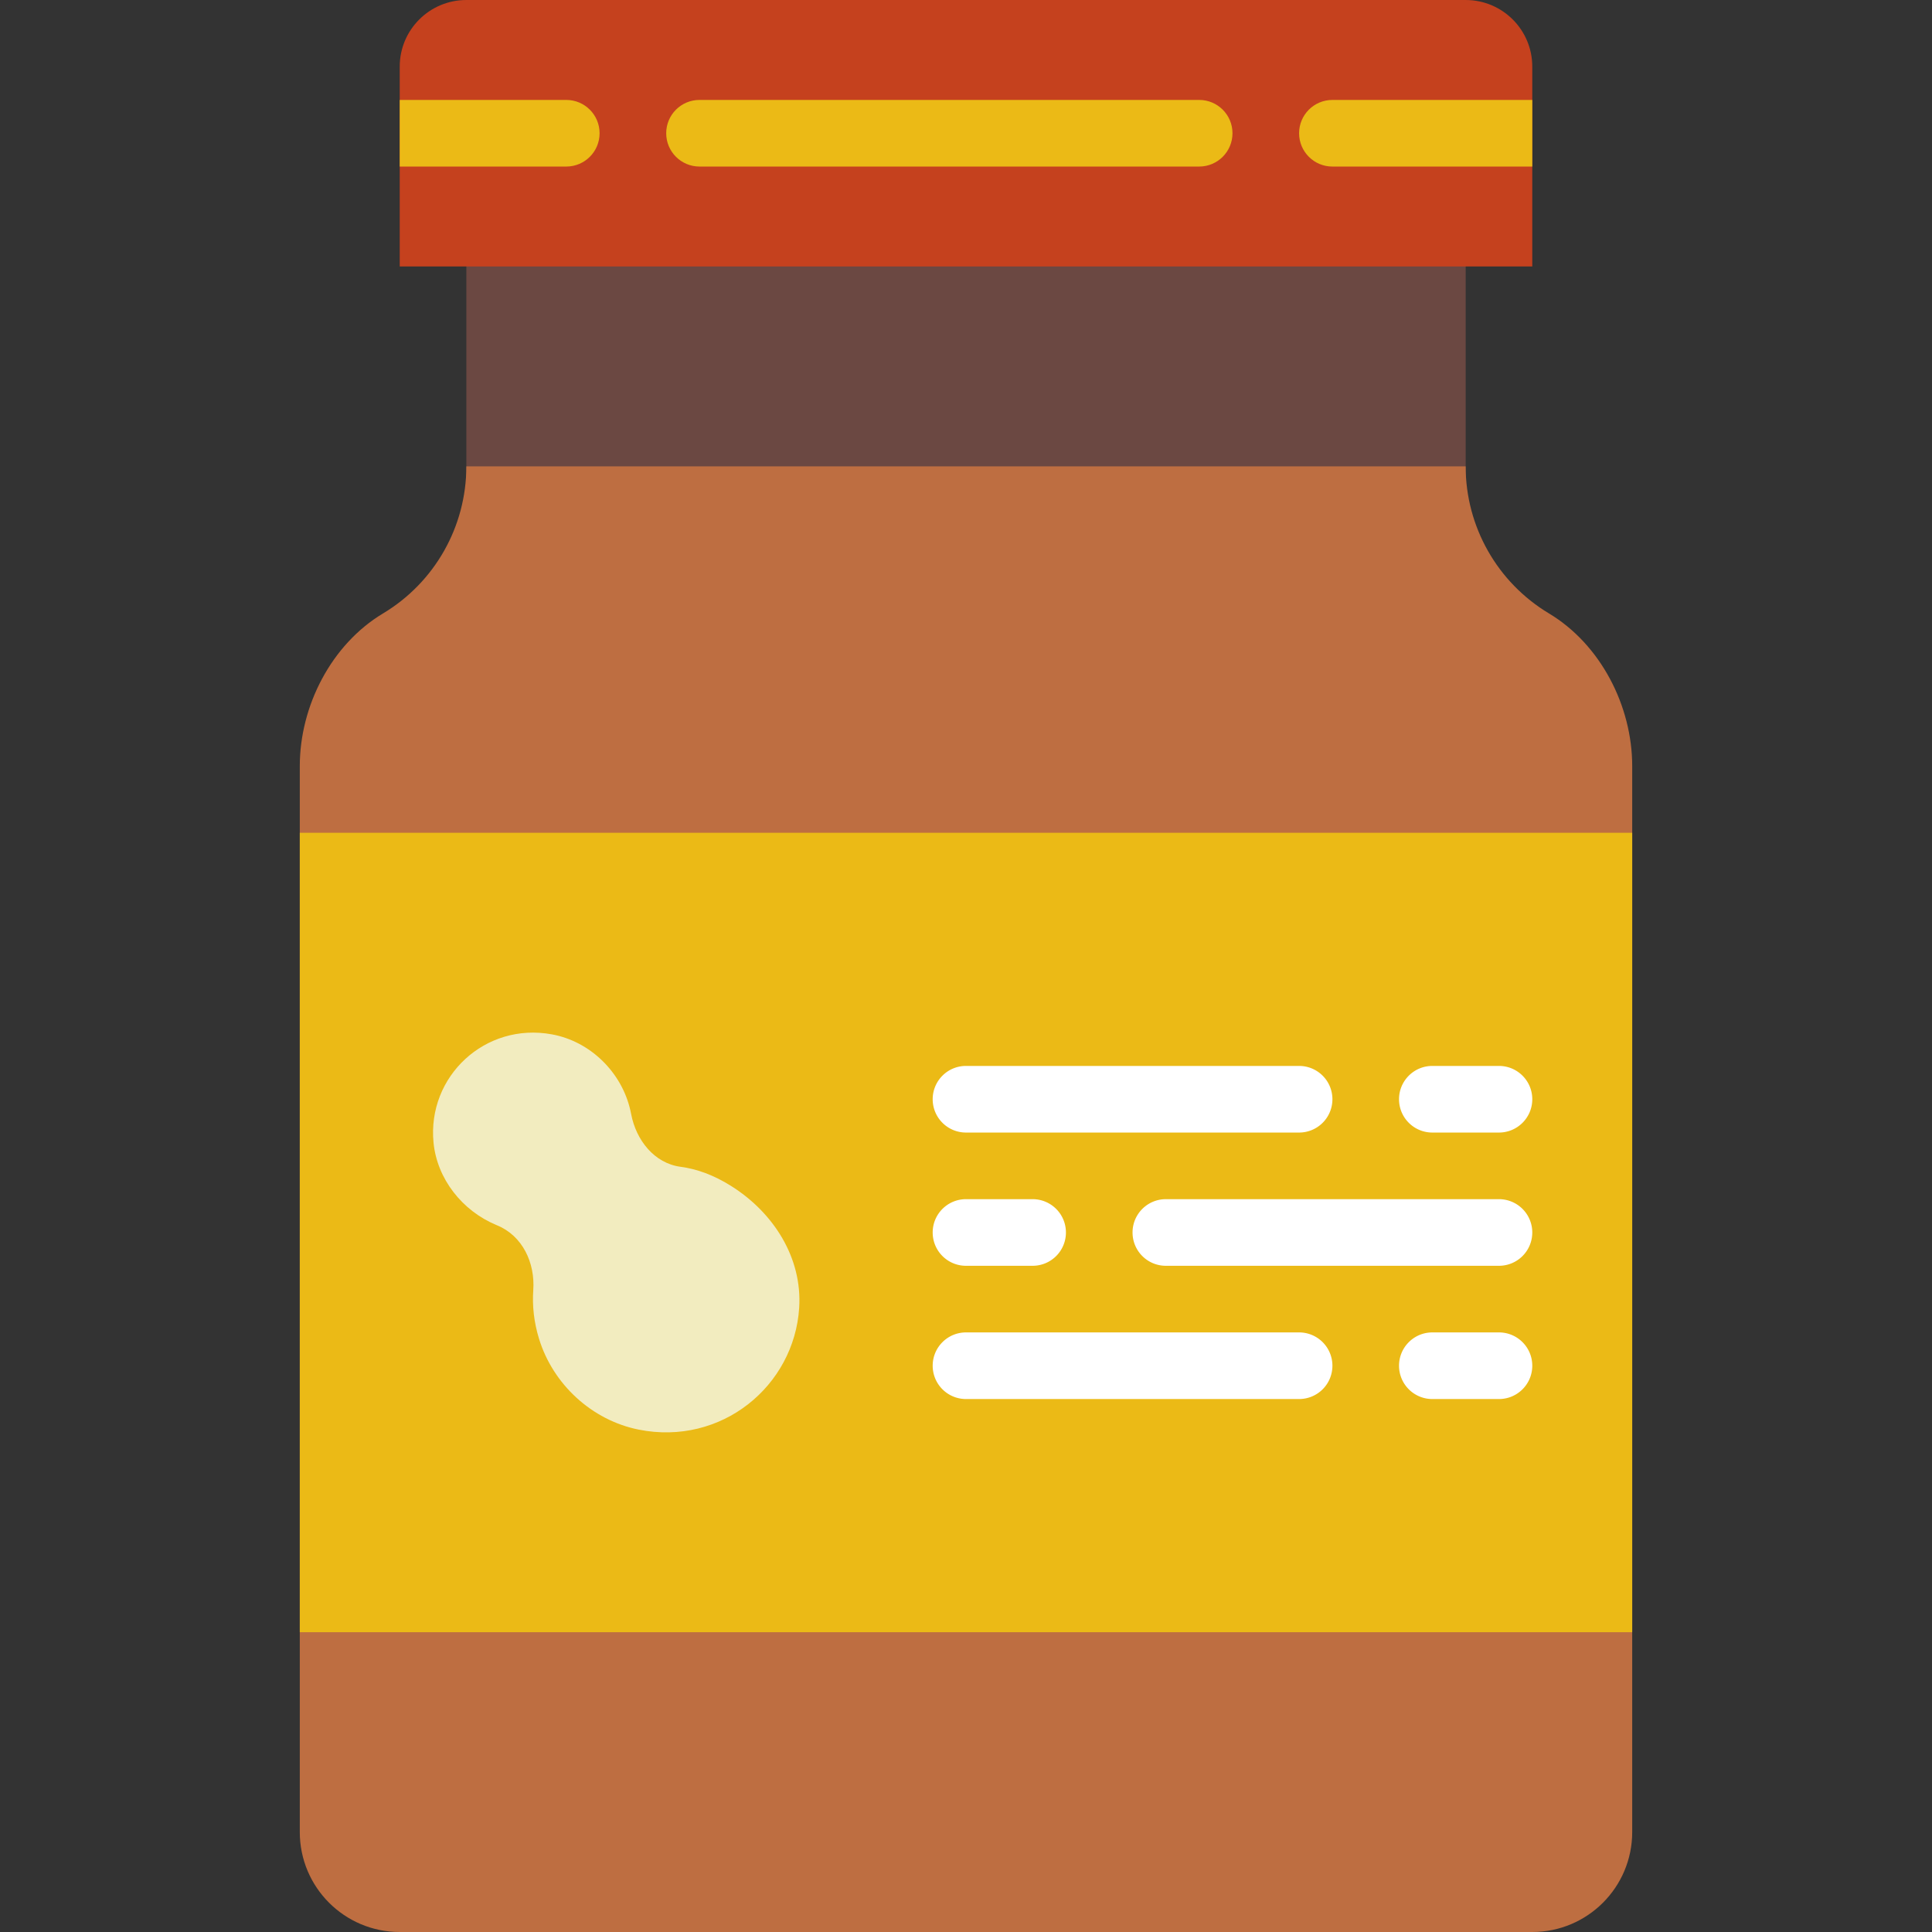
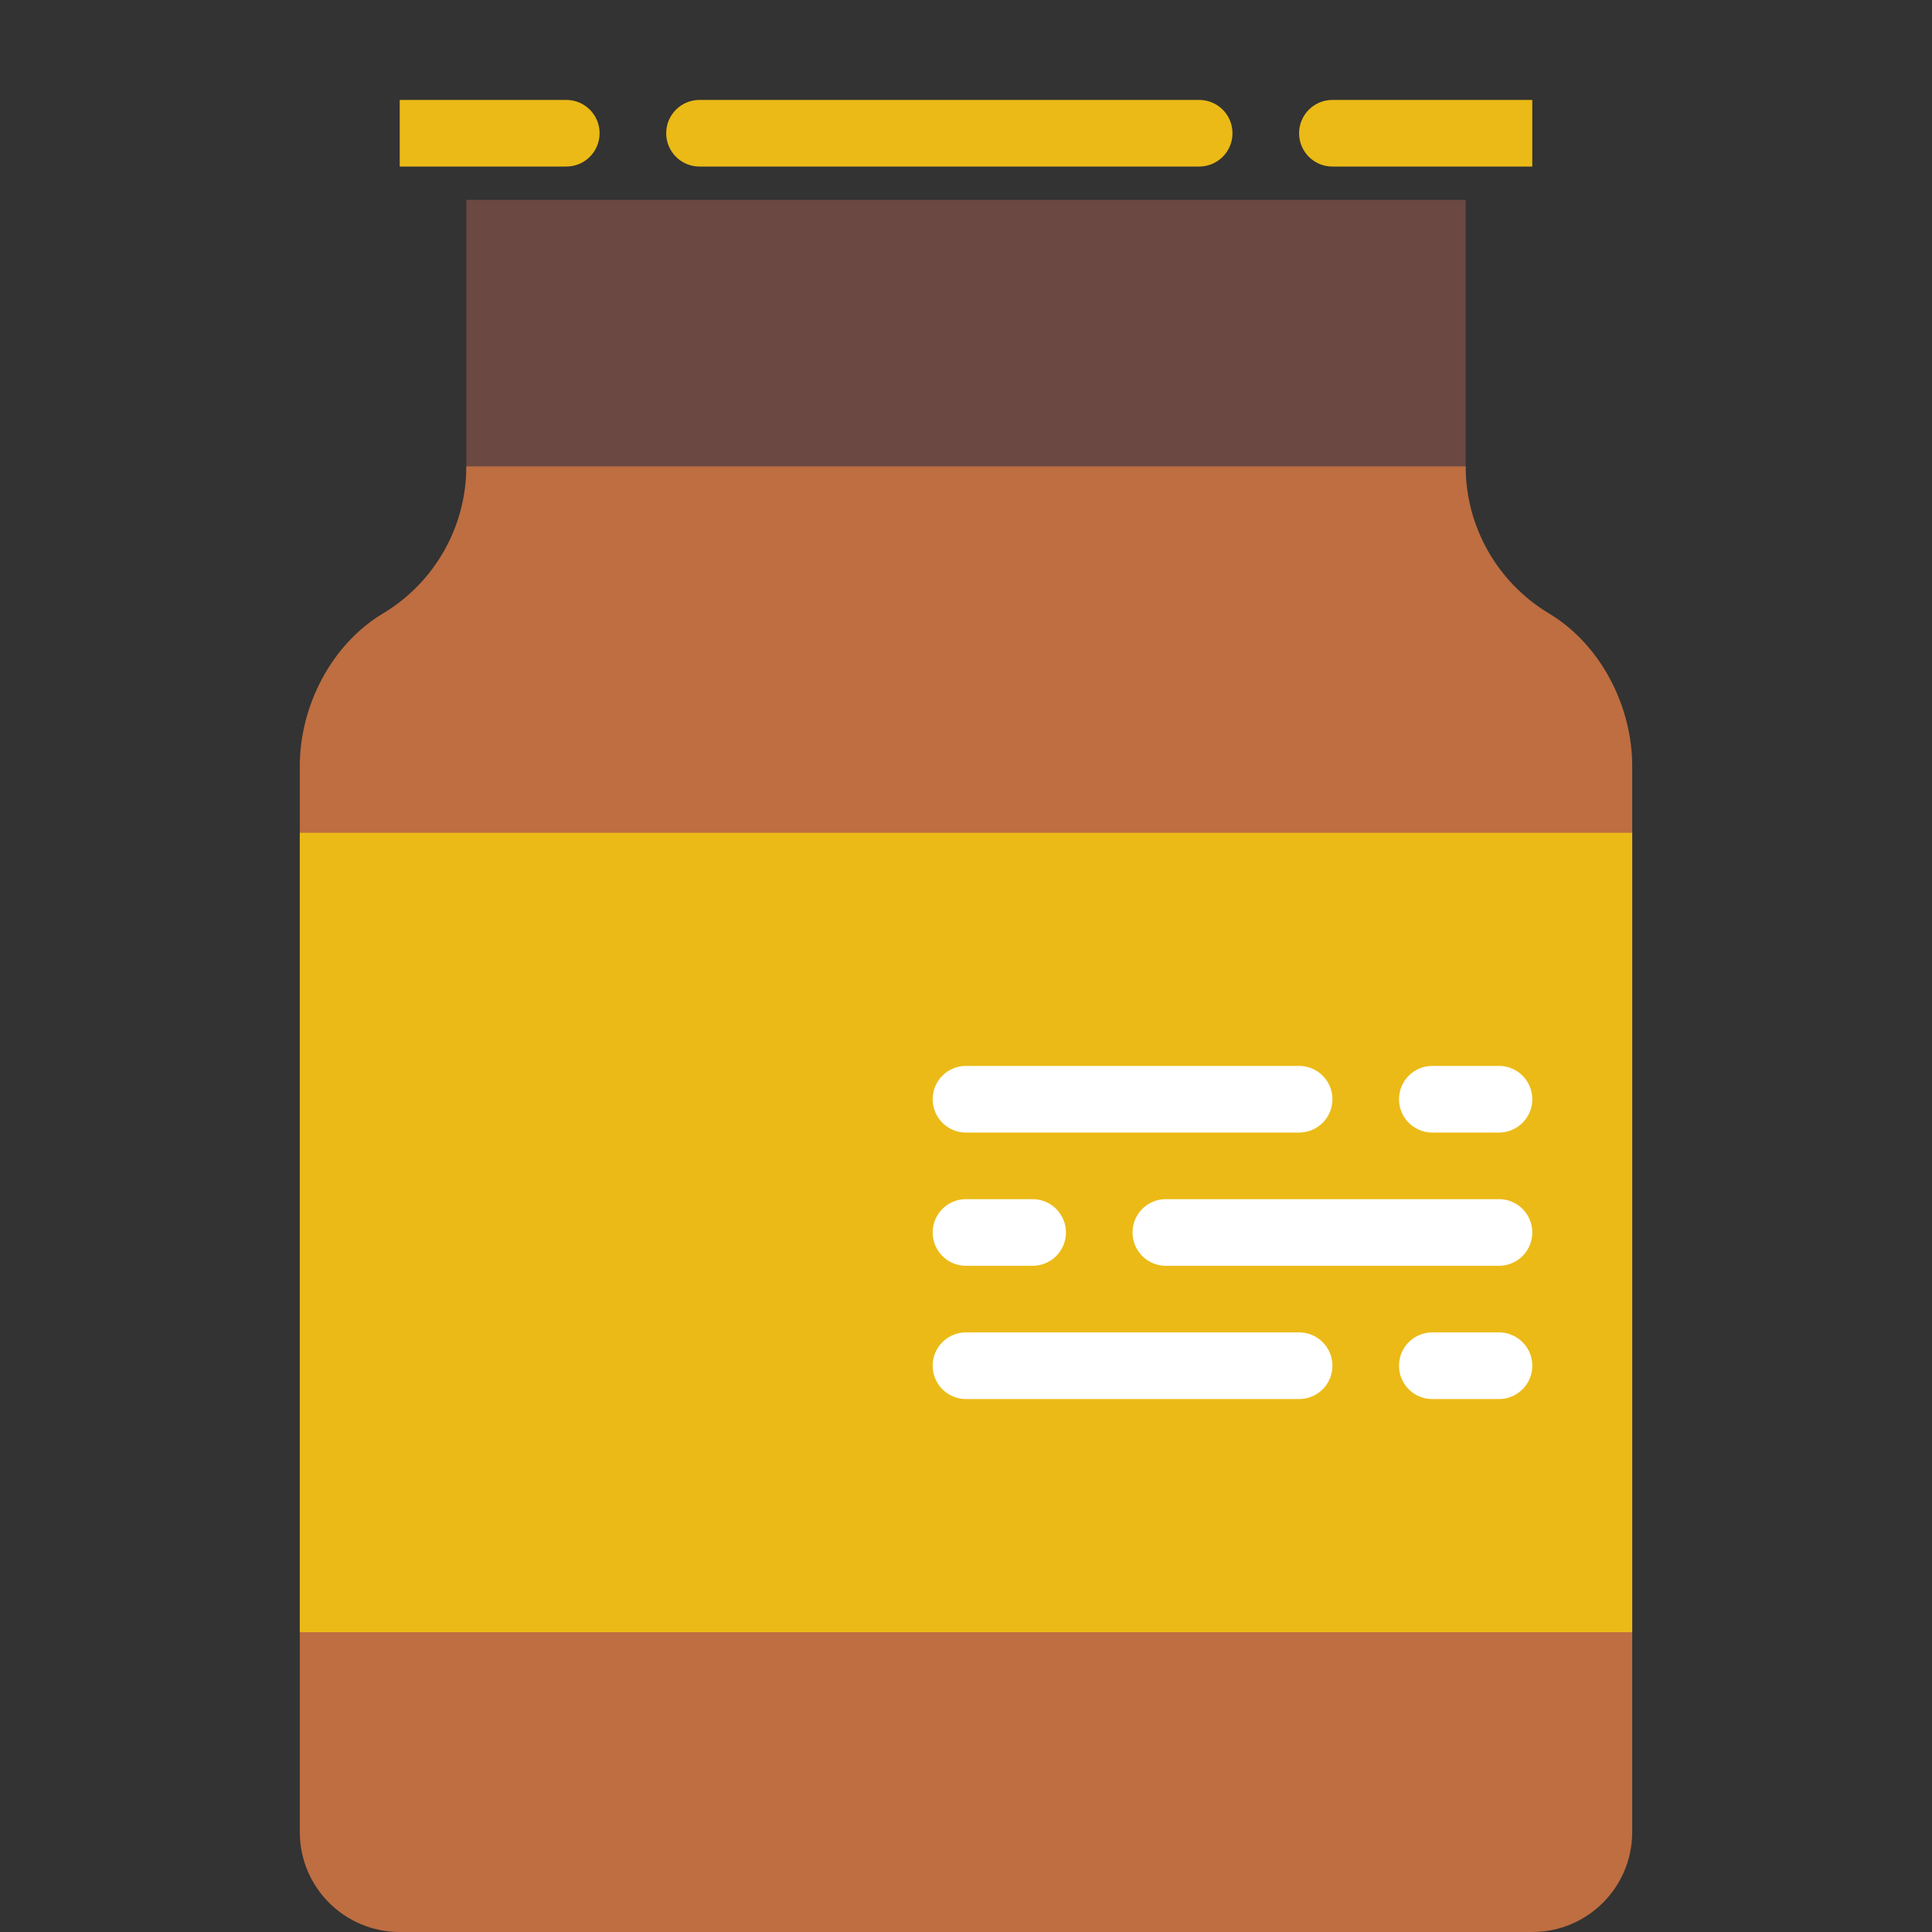
<svg xmlns="http://www.w3.org/2000/svg" viewBox="0 0 512 512">
  <rect x="0" y="0" width="512" height="512" fill="#333333" stroke="none" />
  <path fill="#6b4842" d="M123.59 52.966h264.83v79.45H123.59z" />
-   <path fill="#c5411e" d="M406.069 70.621H105.931V17.655C105.931 7.901 113.832 0 123.586 0h264.828c9.754 0 17.655 7.901 17.655 17.655v52.966z" />
  <path fill="#be6e41" d="M123.586 123.586c0 15.969-8.377 30.764-22.069 38.974s-22.069 24.505-22.069 40.474v282.483c0 14.627 11.855 26.483 26.483 26.483h300.138c14.627 0 26.483-11.855 26.483-26.483V203.034c0-15.969-8.377-32.256-22.069-40.474s-22.069-23.005-22.069-38.974H123.586z" />
  <g fill="#ebba16">
    <path d="M317.793 44.138H185.379c-4.873 0-8.828-3.946-8.828-8.828s3.955-8.828 8.828-8.828h132.414c4.873 0 8.828 3.946 8.828 8.828s-3.955 8.828-8.828 8.828zM79.45 220.69h353.1v211.86H79.45z" />
  </g>
-   <path fill="#f2ecbf" d="M193.757 314.297c-4.732-2.975-9.181-4.52-13.4-5.085-6.974-.927-11.794-7.08-13.1-13.992-.062-.327-.132-.644-.203-.971-2.295-10.081-10.593-18.255-20.762-20.127-17.761-3.284-33.121 11.176-31.4 28.699.945 9.631 7.618 18.026 16.543 21.778.088.035.185.079.274.115 6.753 2.754 10.125 9.931 9.613 17.205-.282 4.096.159 8.404 1.518 12.844 3.69 12.094 14.018 21.619 26.421 24.099 21.892 4.378 41.19-11.502 42.531-32.274.847-13.258-6.789-25.229-18.035-32.291z" />
  <g fill="#fff">
    <path d="M344.276 370.759H256c-4.873 0-8.828-3.946-8.828-8.828s3.955-8.828 8.828-8.828h88.276a8.826 8.826 0 018.828 8.828 8.826 8.826 0 01-8.828 8.828zM397.241 335.448h-88.276c-4.873 0-8.828-3.946-8.828-8.828s3.955-8.828 8.828-8.828h88.276a8.826 8.826 0 018.828 8.828 8.826 8.826 0 01-8.828 8.828zM397.241 370.759h-17.655c-4.873 0-8.828-3.946-8.828-8.828s3.955-8.828 8.828-8.828h17.655c4.873 0 8.828 3.946 8.828 8.828s-3.955 8.828-8.828 8.828zM344.276 300.138H256c-4.873 0-8.828-3.946-8.828-8.828s3.955-8.828 8.828-8.828h88.276a8.826 8.826 0 018.828 8.828 8.826 8.826 0 01-8.828 8.828zM397.241 300.138h-17.655c-4.873 0-8.828-3.946-8.828-8.828s3.955-8.828 8.828-8.828h17.655c4.873 0 8.828 3.946 8.828 8.828s-3.955 8.828-8.828 8.828zM273.655 335.448H256c-4.873 0-8.828-3.946-8.828-8.828s3.955-8.828 8.828-8.828h17.655a8.826 8.826 0 018.828 8.828 8.826 8.826 0 01-8.828 8.828z" />
  </g>
  <g fill="#ebba16">
    <path d="M406.069 26.483h-52.966c-4.873 0-8.828 3.946-8.828 8.828s3.955 8.828 8.828 8.828h52.966V26.483zM105.931 44.138h44.138c4.873 0 8.828-3.946 8.828-8.828s-3.955-8.828-8.828-8.828h-44.138v17.656z" />
  </g>
</svg>